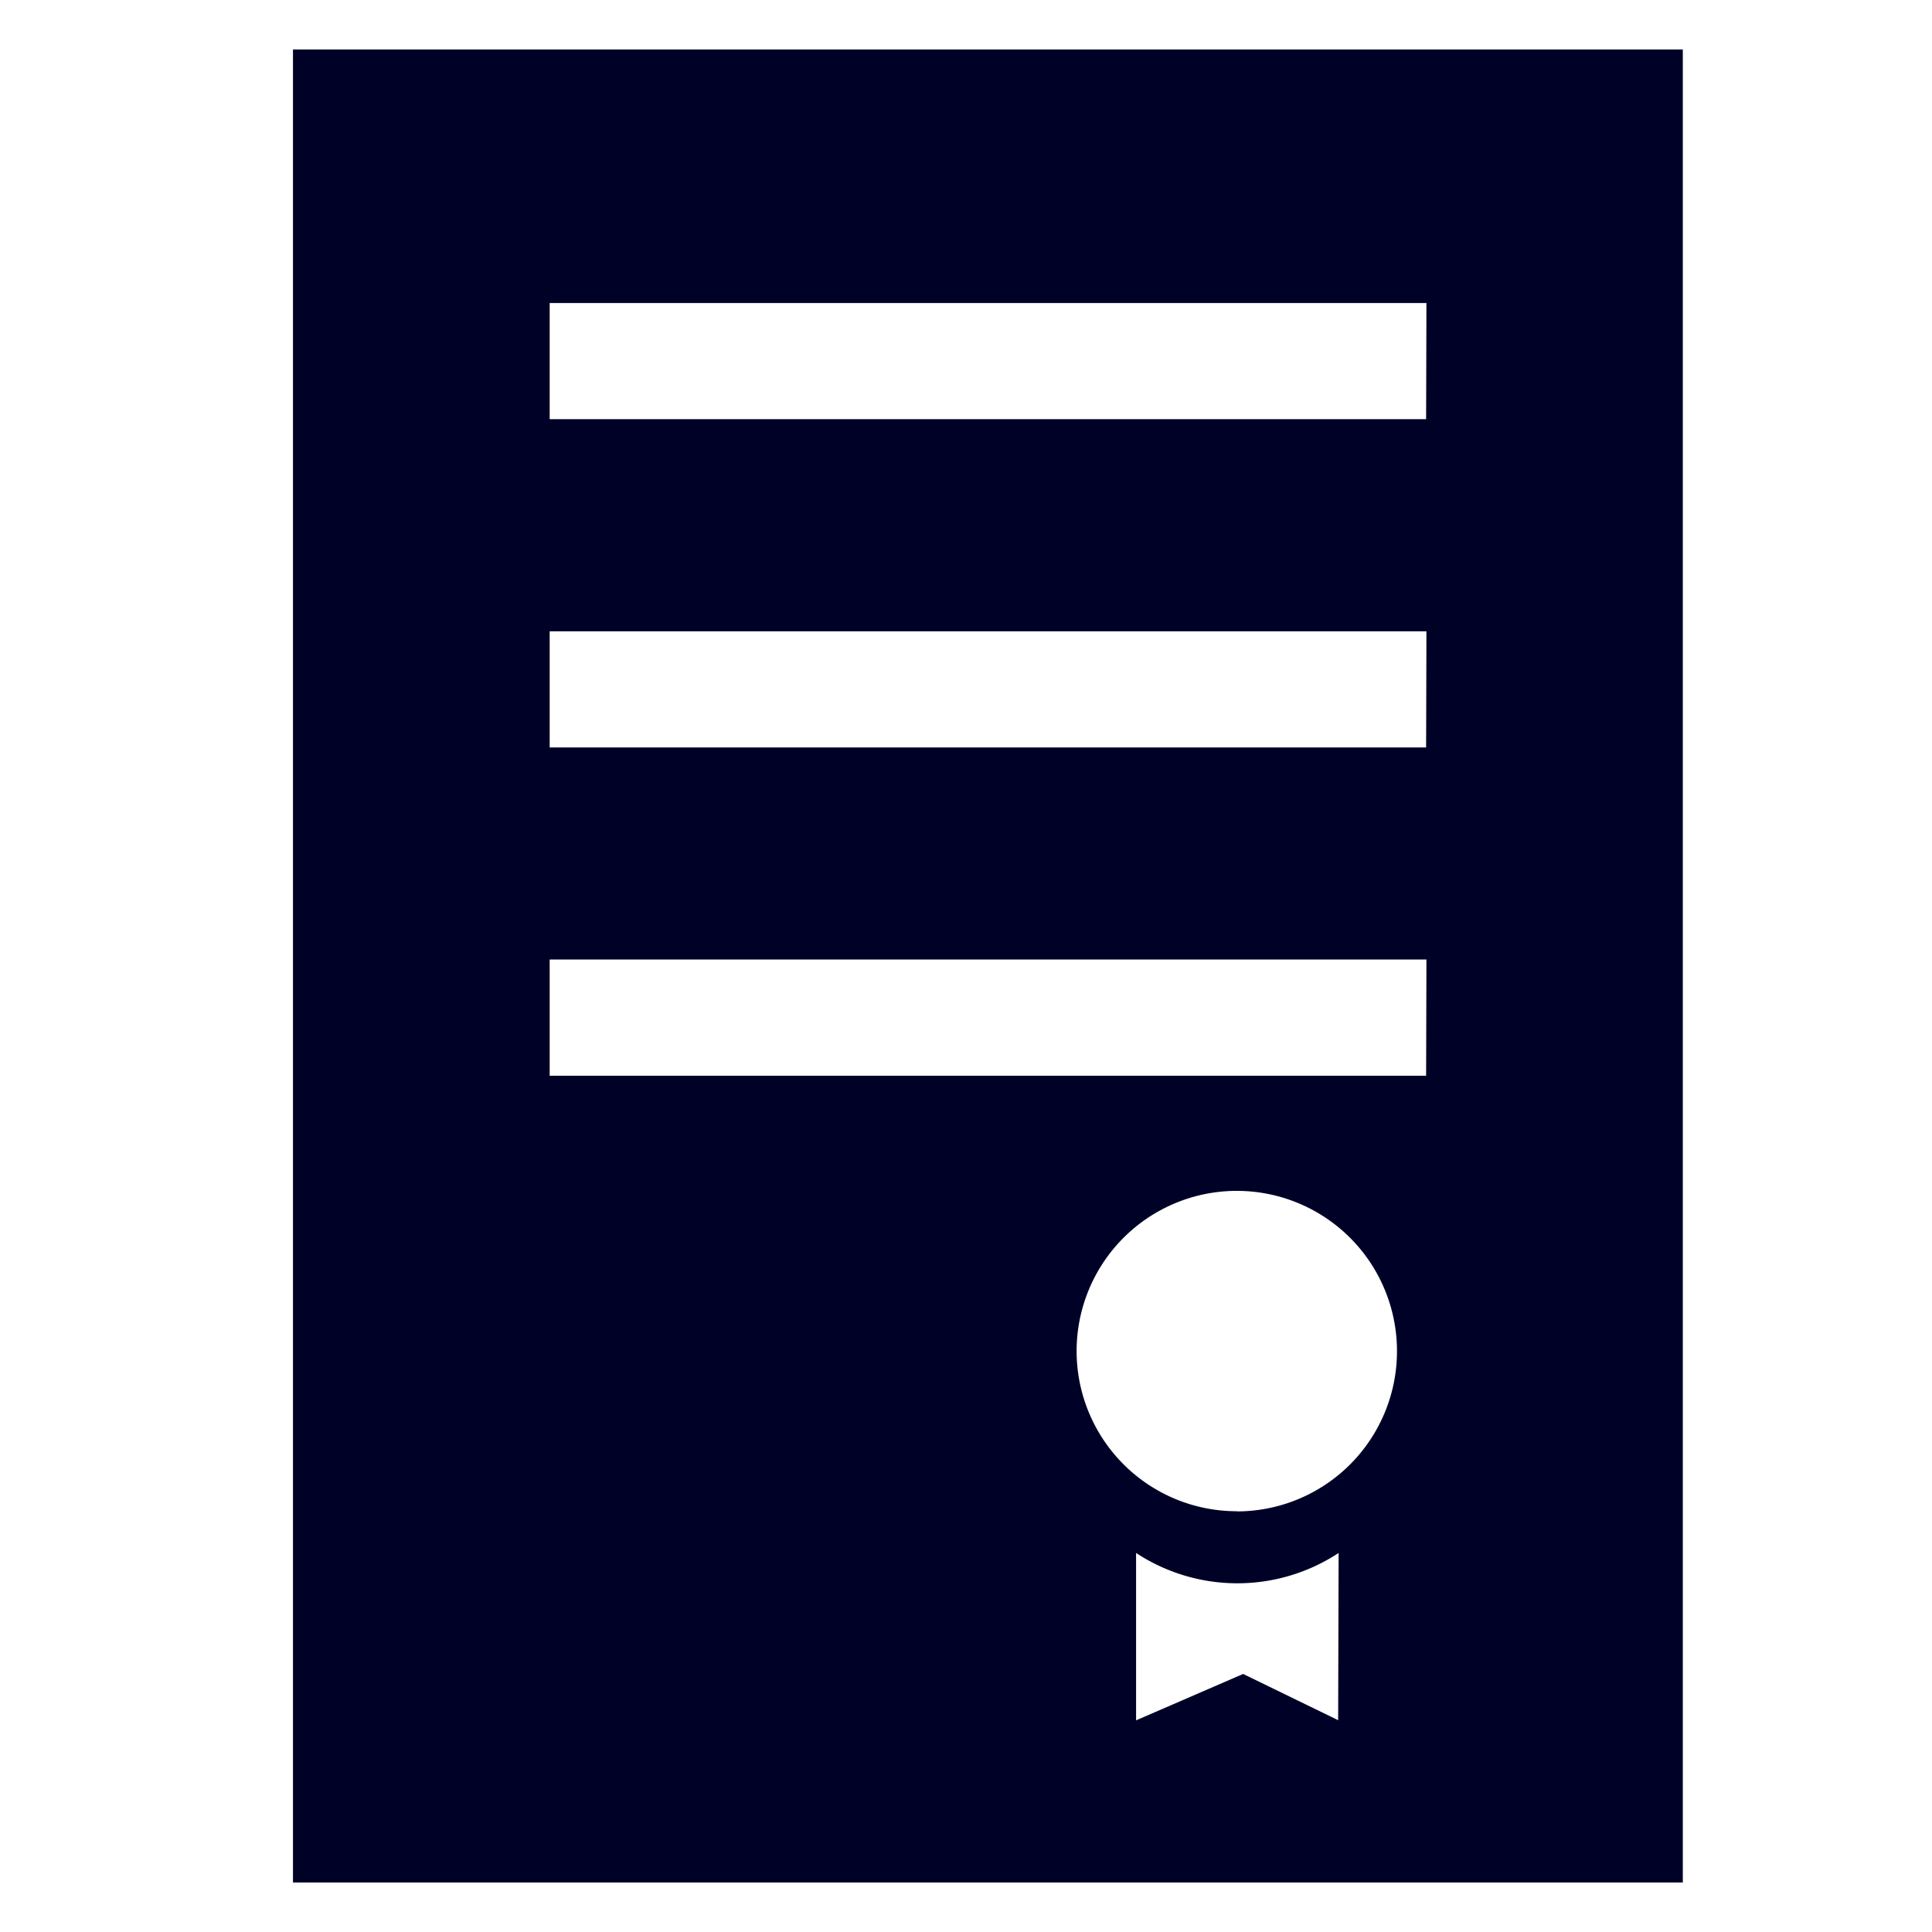
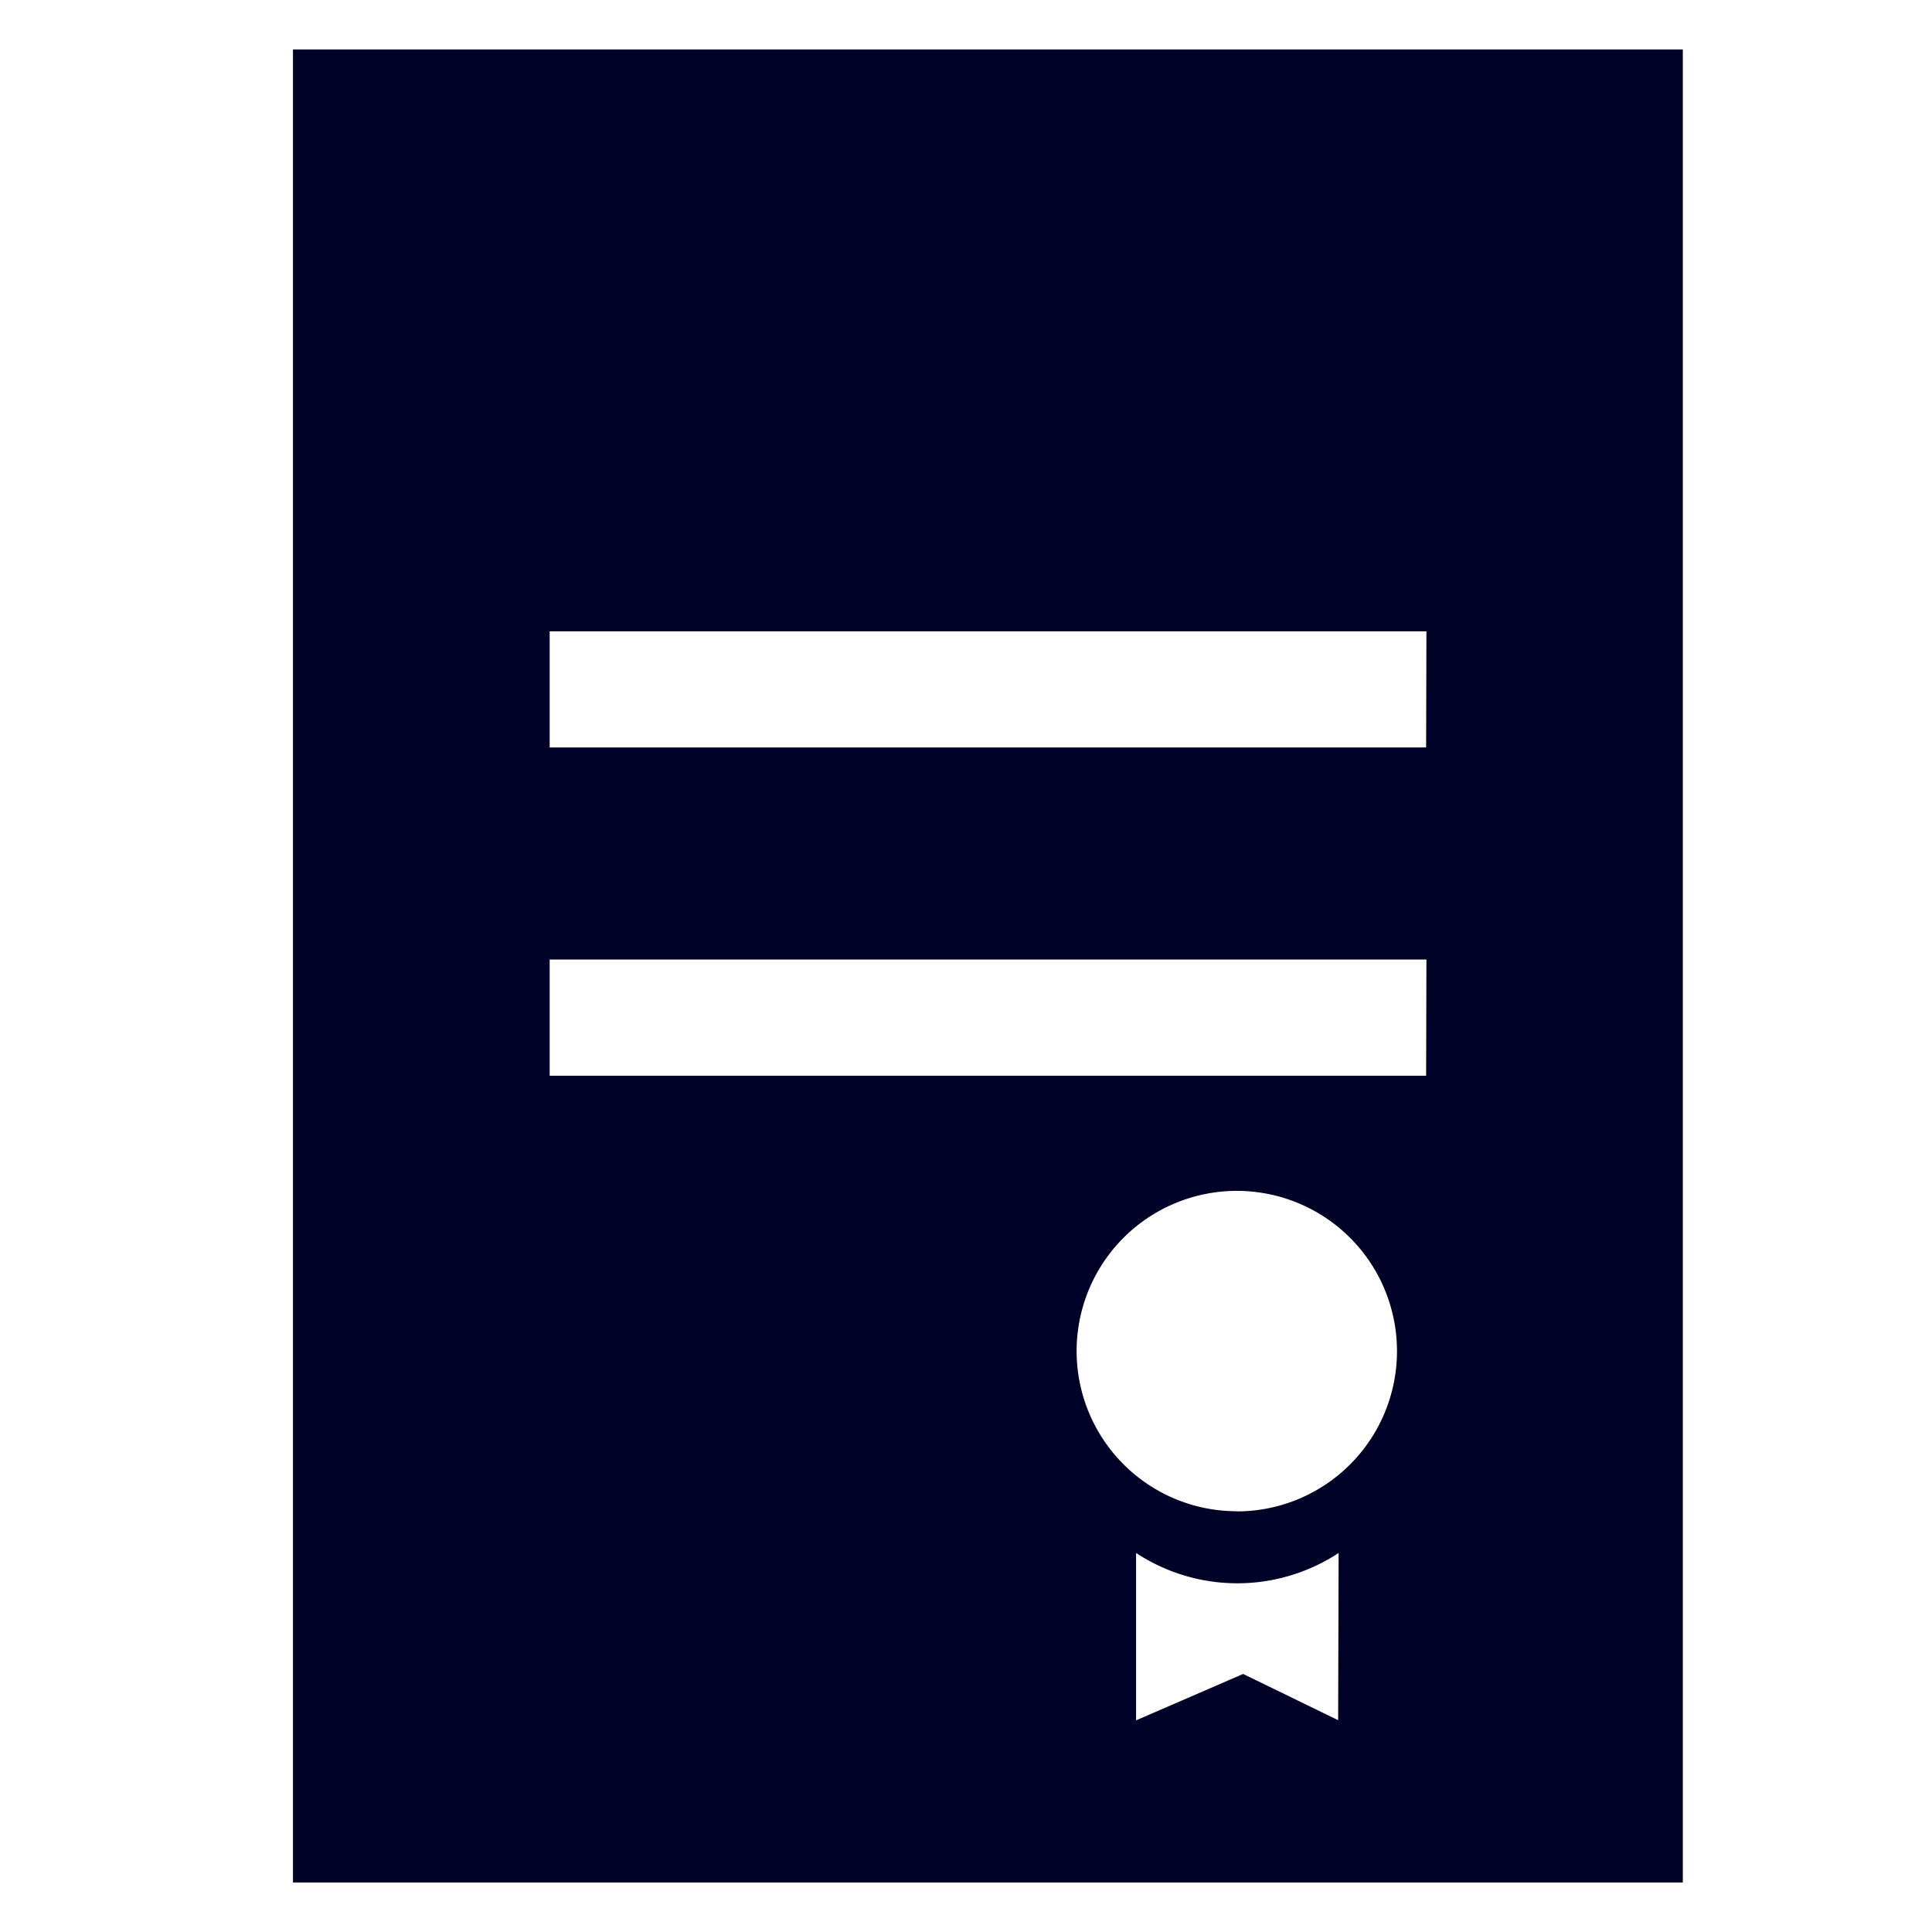
<svg xmlns="http://www.w3.org/2000/svg" id="Layer_1" data-name="Layer 1" viewBox="0 0 244 244">
  <defs>
    <style>.cls-1{fill:#000127;}</style>
  </defs>
  <title>icons</title>
-   <path class="cls-1" d="M37,6.25v231.5H212.53V6.25Zm132,211L157,211.41l-13.52,5.86V196.13a23.27,23.27,0,0,0,25.58,0Zm-12.79-26.39a20.23,20.23,0,1,1,20.22-20.23A20.23,20.23,0,0,1,156.25,190.88Zm23.9-55H69.42V121.18H180.15Zm0-41.46H69.42V79.73H180.15Zm0-41.46H69.42V38.27H180.15Z" />
+   <path class="cls-1" d="M37,6.25v231.5H212.53V6.25Zm132,211L157,211.41l-13.52,5.86V196.13a23.27,23.27,0,0,0,25.58,0Zm-12.79-26.39a20.23,20.23,0,1,1,20.22-20.23A20.23,20.23,0,0,1,156.25,190.88Zm23.9-55H69.42V121.18H180.15Zm0-41.46H69.42V79.73H180.15m0-41.46H69.42V38.27H180.15Z" />
</svg>